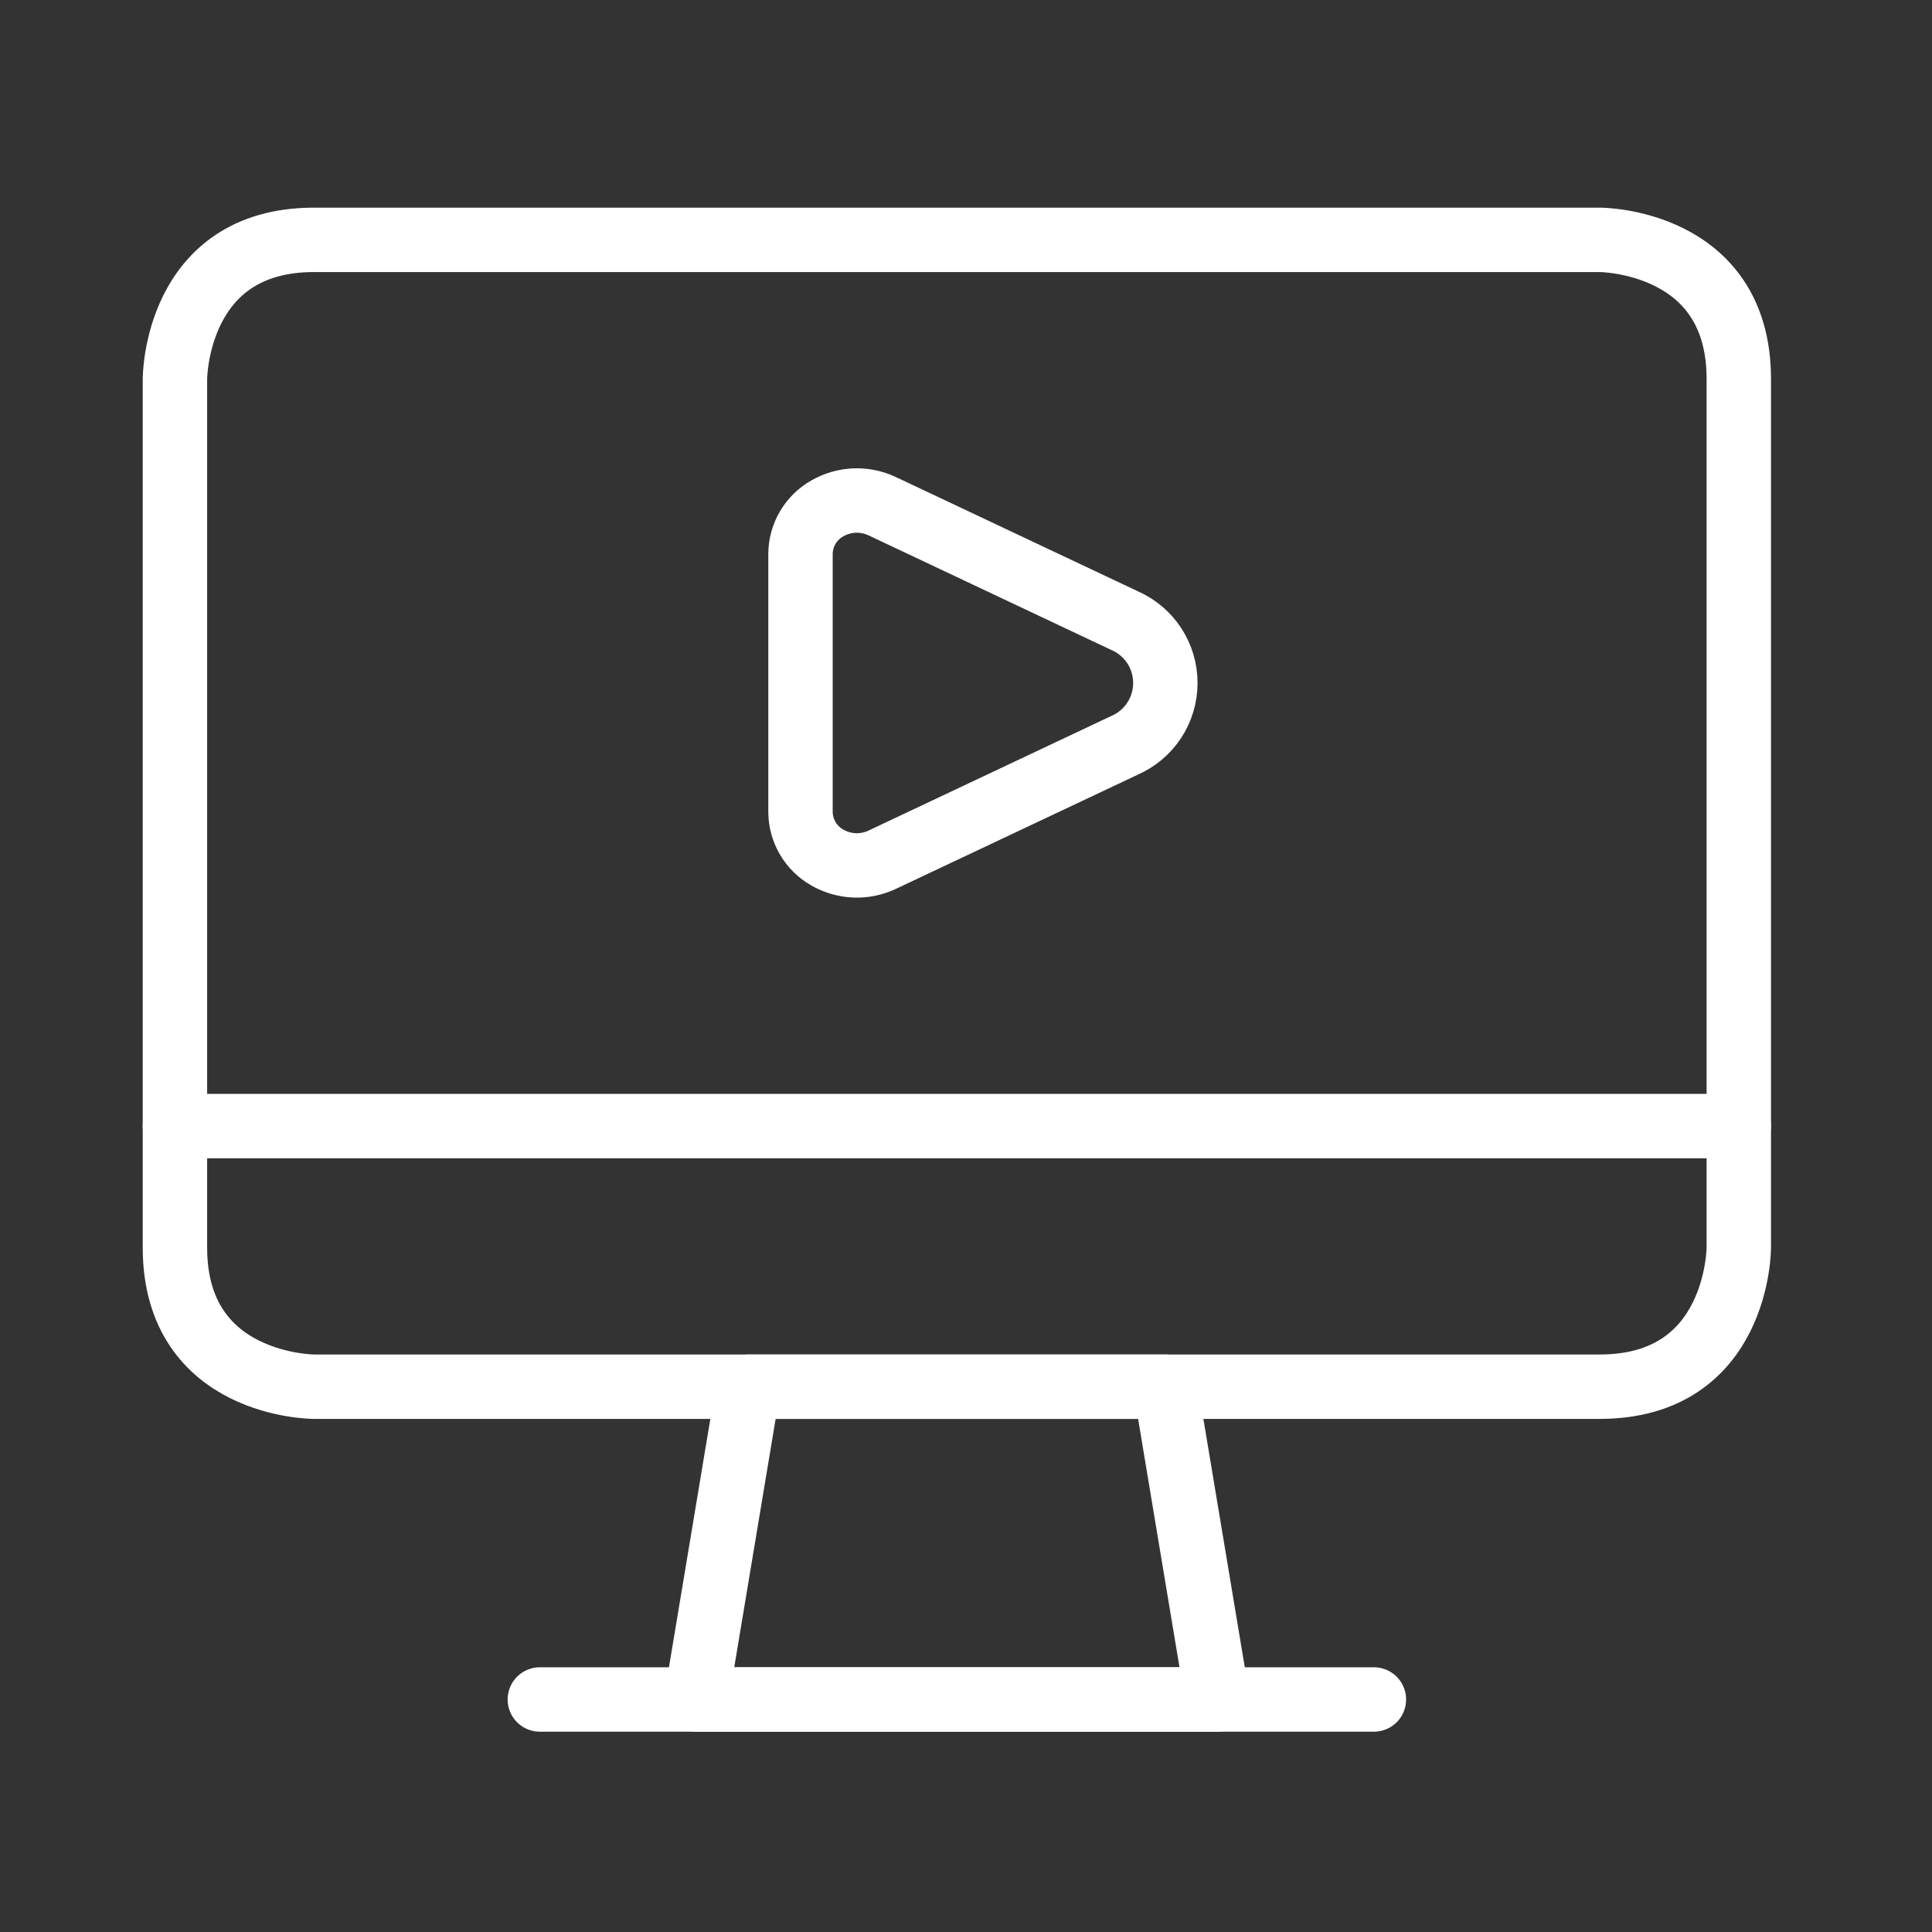
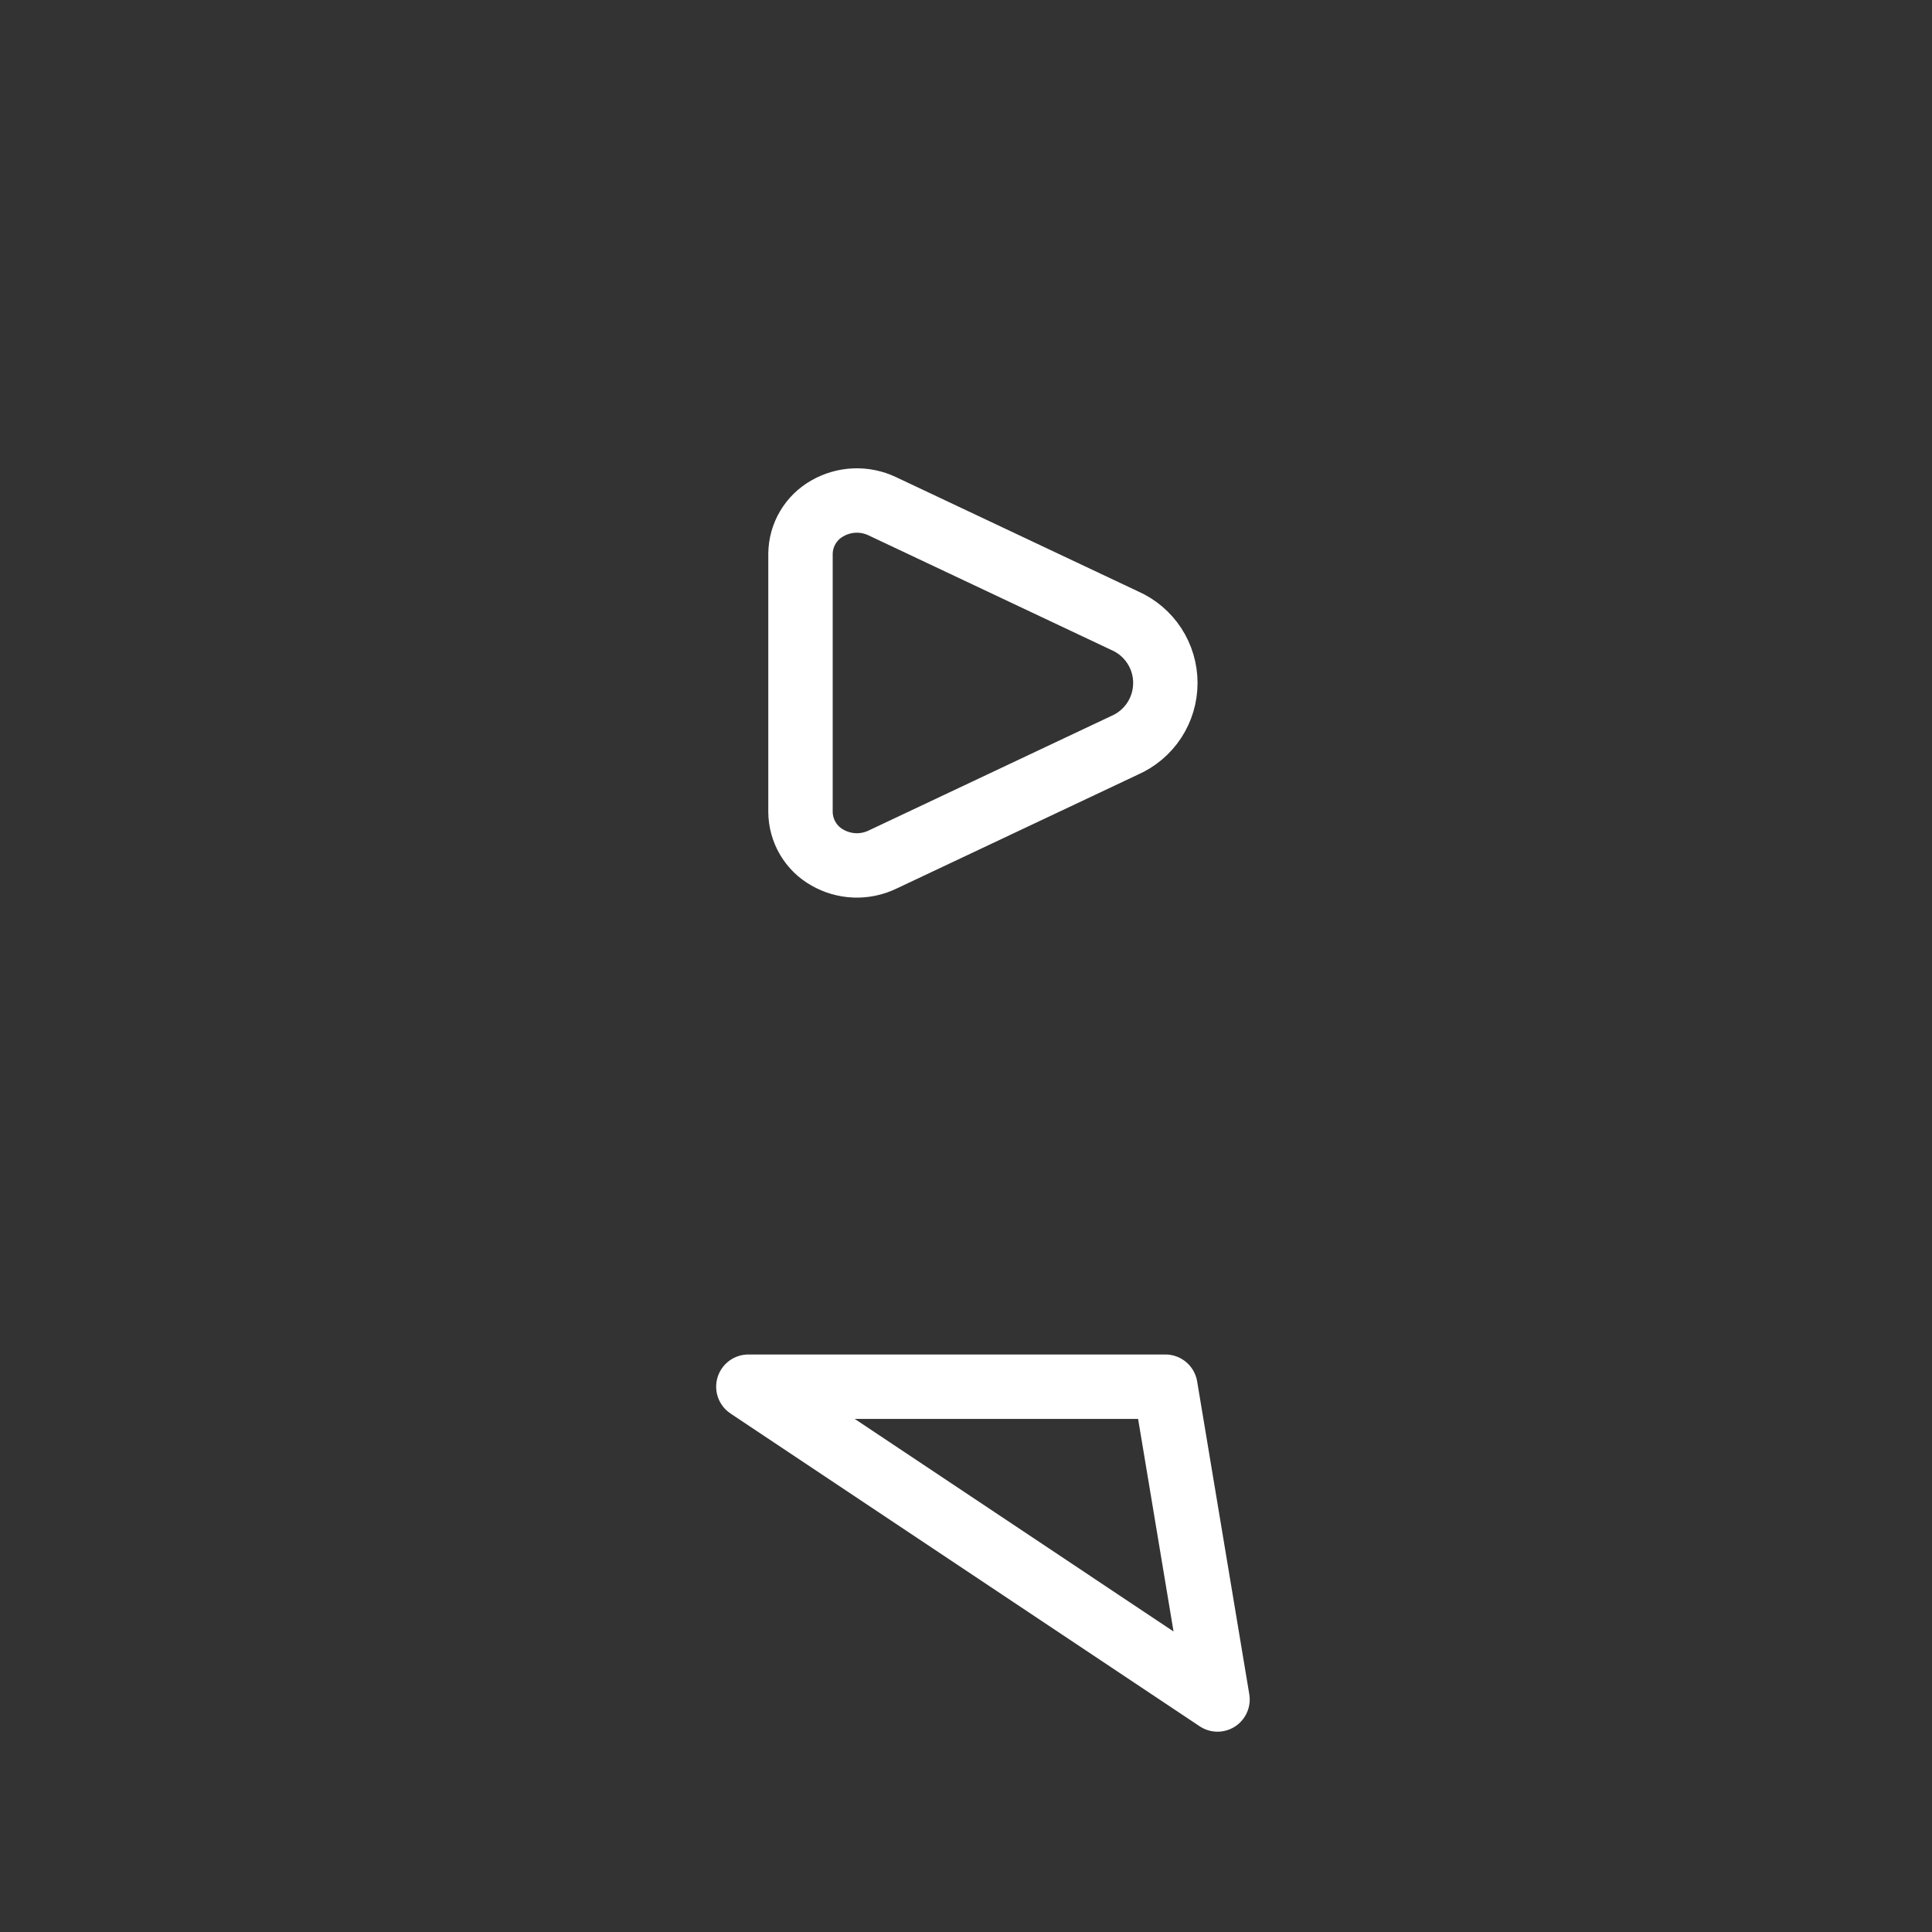
<svg xmlns="http://www.w3.org/2000/svg" width="60" height="60" viewBox="0 0 60 60" fill="none">
  <rect x="0" y="0" width="60" height="60" fill="#333333" stroke="none" />
  <path d="M27.394 15.719C27.125 15.592 26.83 15.533 26.534 15.545C26.237 15.558 25.948 15.642 25.691 15.79C25.441 15.931 25.233 16.136 25.087 16.383C24.941 16.63 24.863 16.91 24.86 17.197V25.223C24.863 25.509 24.942 25.79 25.087 26.037C25.233 26.284 25.441 26.489 25.691 26.63C25.948 26.778 26.237 26.862 26.534 26.875C26.83 26.887 27.125 26.828 27.394 26.701L34.925 23.146C35.301 22.982 35.622 22.711 35.847 22.367C36.072 22.023 36.191 21.621 36.191 21.21C36.191 20.799 36.072 20.397 35.847 20.053C35.622 19.709 35.301 19.438 34.925 19.274L27.394 15.719Z" stroke="white" stroke-width="2" stroke-linecap="round" stroke-linejoin="round" />
-   <path d="M37.811 52.779H21.622L23.241 43.065H36.192L37.811 52.779Z" stroke="white" stroke-width="2" stroke-linecap="round" stroke-linejoin="round" />
-   <path d="M16.765 52.779H42.668" stroke="white" stroke-width="2" stroke-linecap="round" stroke-linejoin="round" />
-   <path d="M5.433 34.971H54" stroke="white" stroke-width="2" stroke-linecap="round" stroke-linejoin="round" />
-   <path d="M9.75 7.449H49.683C49.683 7.449 54 7.449 54 11.766V38.748C54 38.748 54 43.065 49.683 43.065H9.75C9.75 43.065 5.433 43.065 5.433 38.748V11.766C5.433 11.766 5.433 7.449 9.75 7.449Z" stroke="white" stroke-width="2" stroke-linecap="round" stroke-linejoin="round" />
+   <path d="M37.811 52.779L23.241 43.065H36.192L37.811 52.779Z" stroke="white" stroke-width="2" stroke-linecap="round" stroke-linejoin="round" />
</svg>